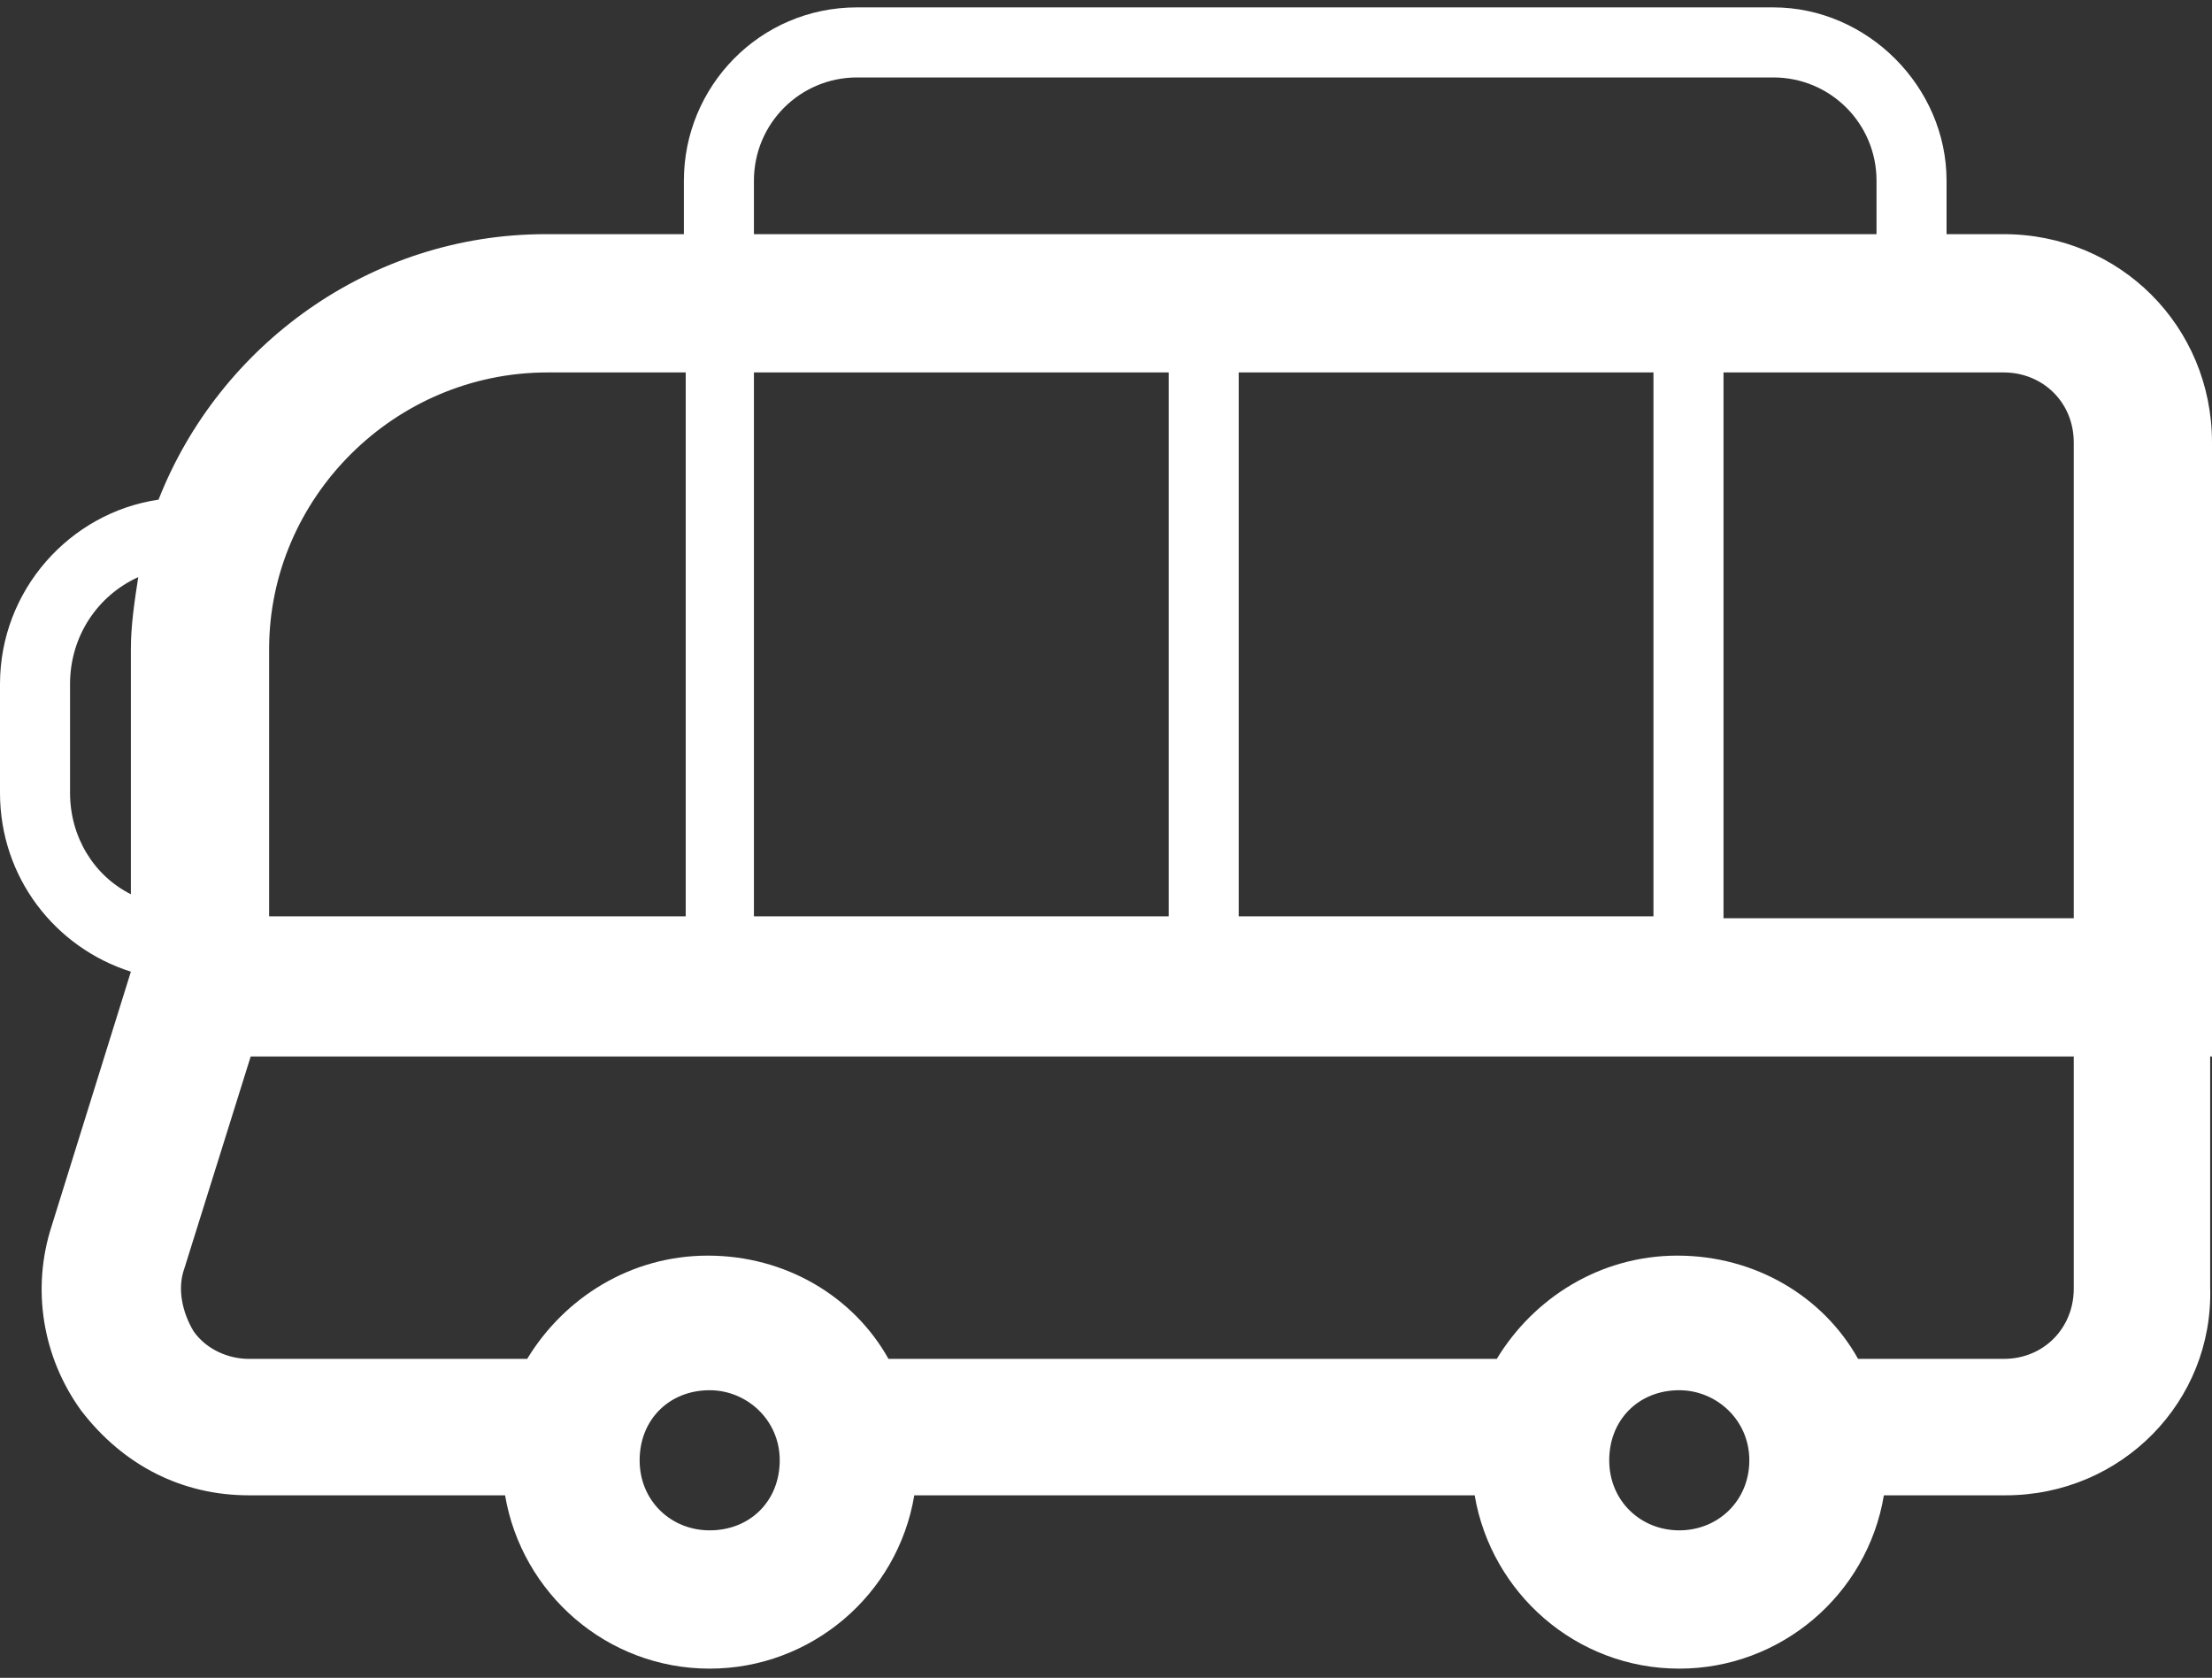
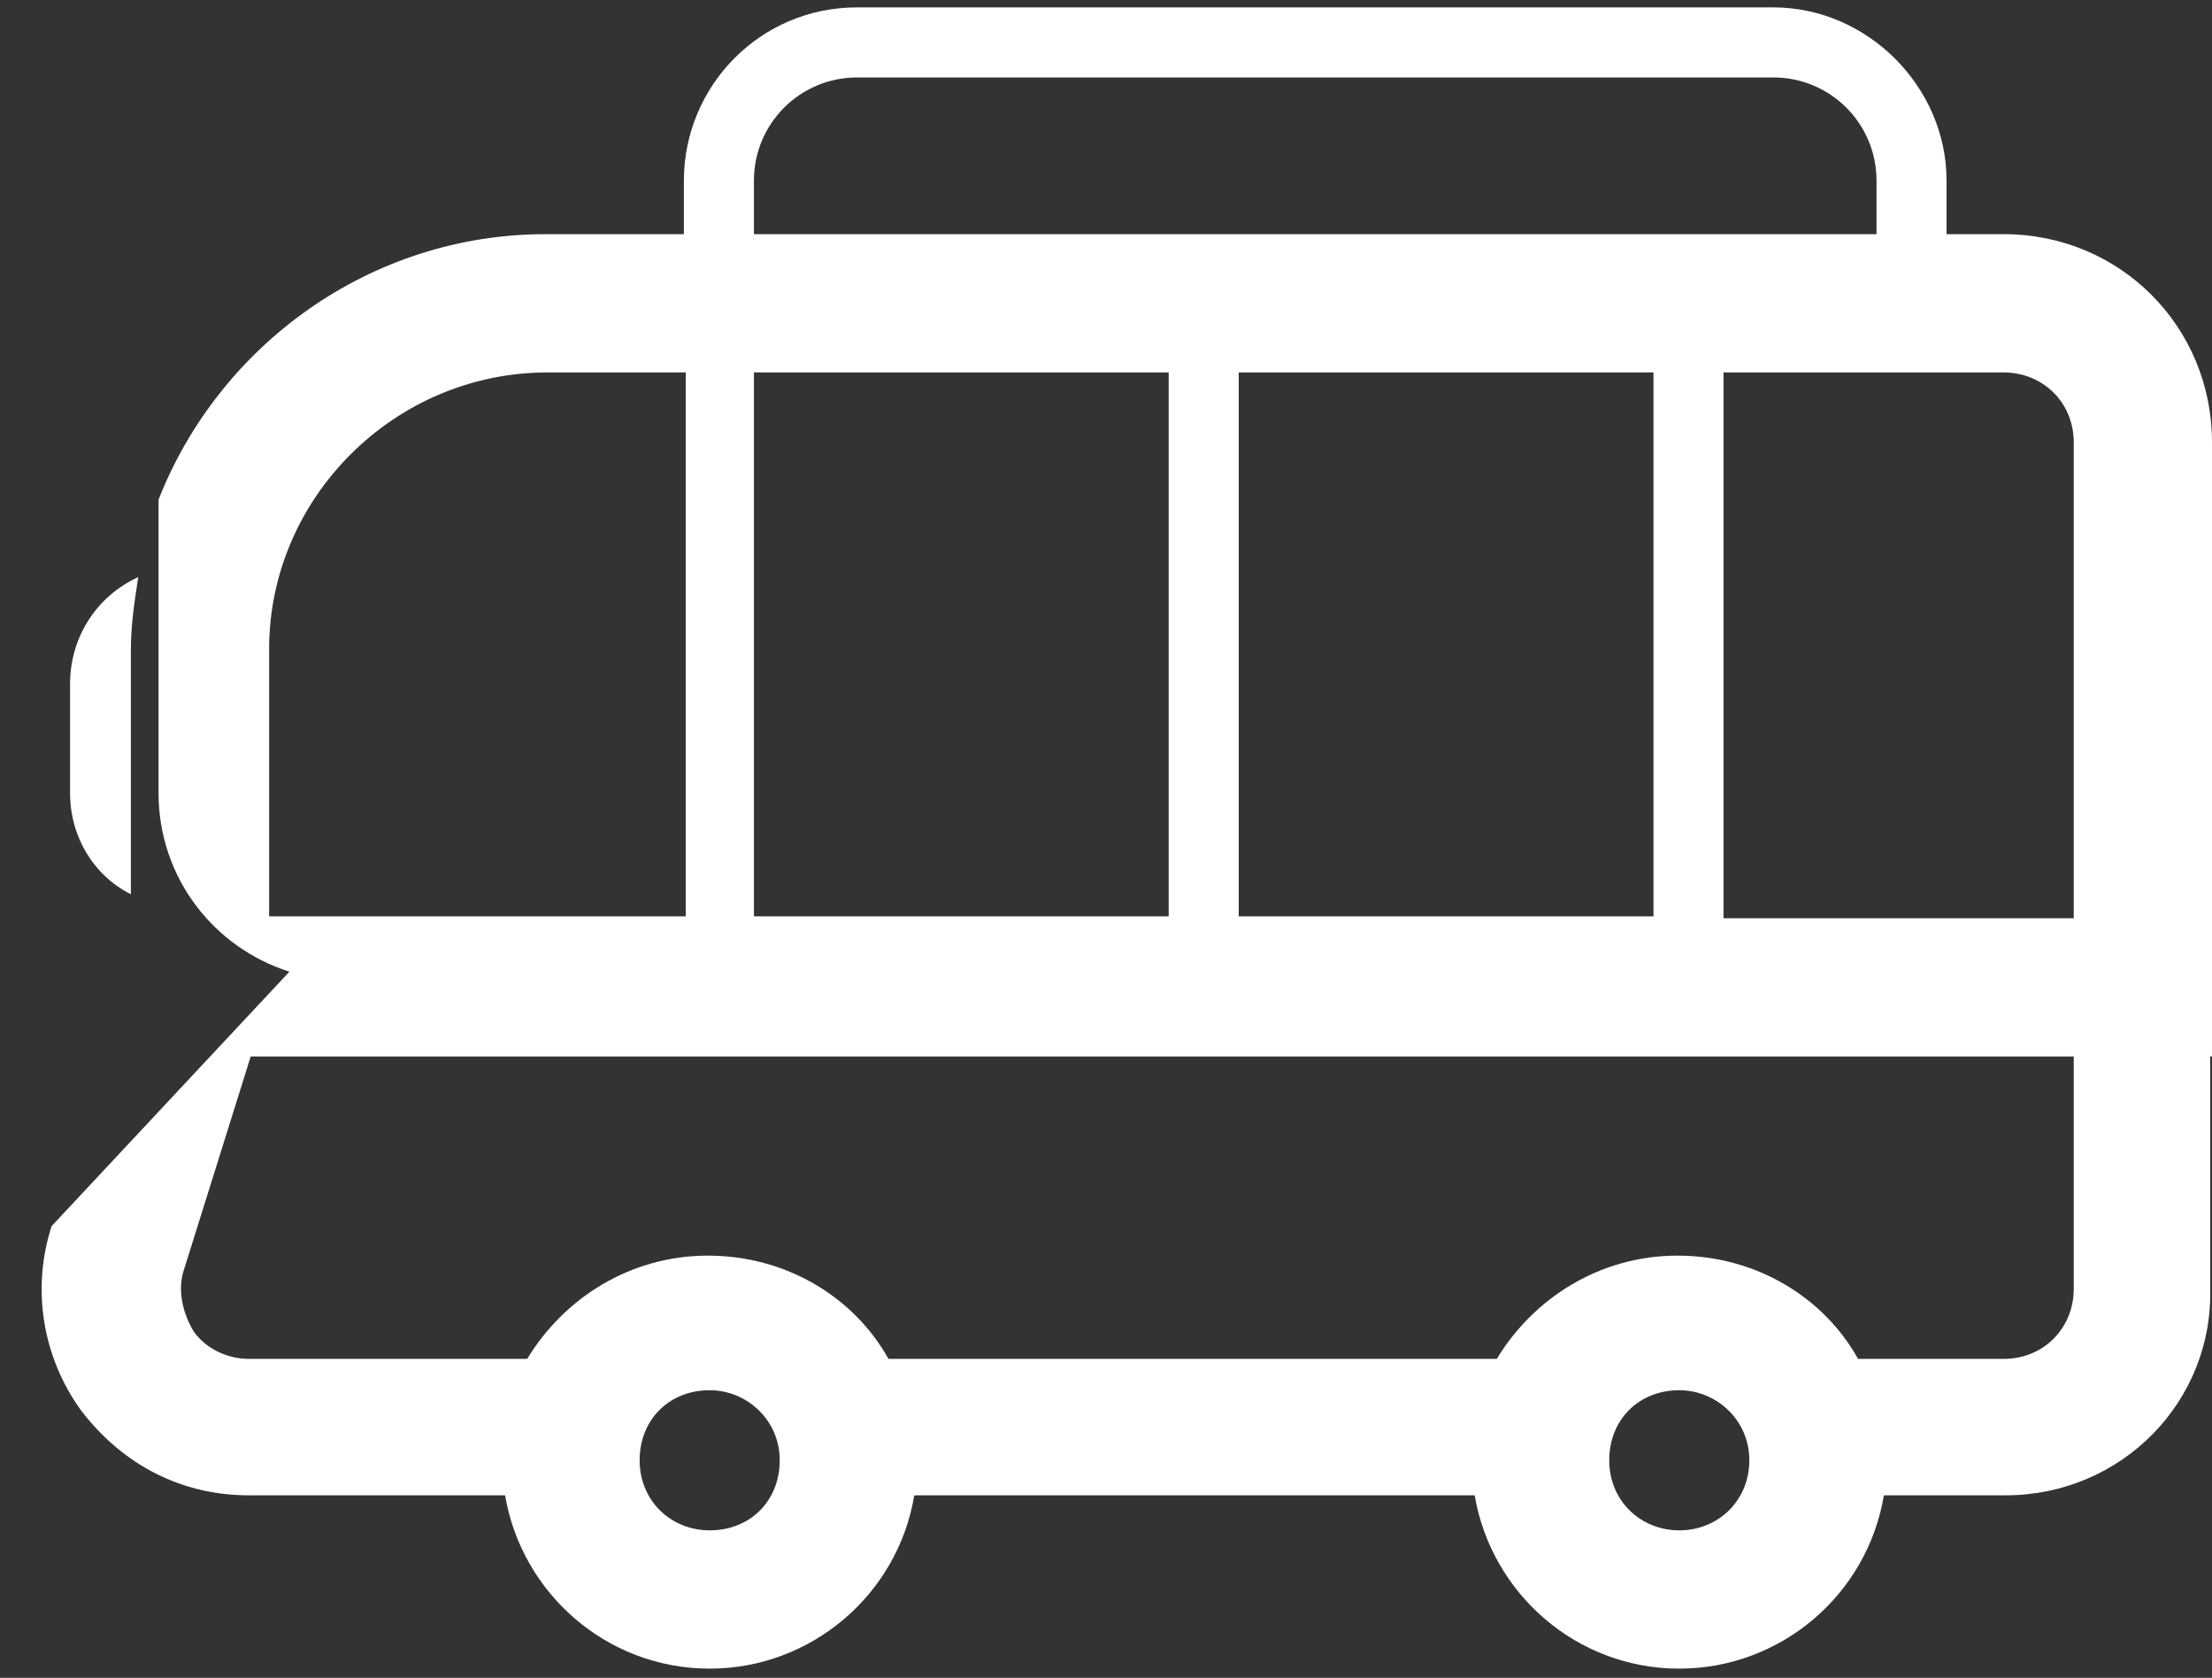
<svg xmlns="http://www.w3.org/2000/svg" version="1.1" id="Layer_1" x="0px" y="0px" viewBox="0 0 120 91" style="enable-background:new 0 0 120 91;" xml:space="preserve">
  <rect x="0" y="0" width="120" height="91" fill="#333333" stroke="none" />
  <style type="text/css">
	.st0{fill:#FFFFFF;}
</style>
-   <path class="st0" d="M120,24c0-6.3-5-11.3-11.3-11.3h-3.1V9.8c0-5.1-4.3-9.4-9.4-9.4H46.5c-5.3,0-9.4,4.3-9.4,9.4v2.9h-7.5  c-9.5,0-17.7,6-21,14.4C3.8,27.8,0,32,0,37.1V43c0,4.6,3,8.4,7.1,9.7L2.8,66.5c-1.1,3.4-0.5,7.1,1.6,10c2.3,3,5.5,4.6,9.1,4.6h13.9  c0.9,5.3,5.5,9.4,11.1,9.4c5.5,0,10.2-4,11.1-9.4H80c0.9,5.3,5.5,9.4,11.1,9.4c5.5,0,10.2-4,11.1-9.4h6.6c6.3,0,11.3-5.1,11.1-11.3  V57.3h0.1V24z M108.7,20.2c2.1,0,3.8,1.6,3.8,3.8v25.8h-19V20.2h12.1H108.7z M63.4,20.2v29.5H40.9V20.2H63.4z M67.2,20.2h22.5v29.5  H67.2V20.2z M40.9,9.8c0-3.1,2.5-5.6,5.6-5.6h49.7c3.1,0,5.6,2.5,5.6,5.6v2.9H40.9V9.8z M29.7,20.2h7.5v29.5H14.6V35.2  C14.6,27,21.4,20.2,29.7,20.2z M3.8,43v-5.9c0-2.6,1.5-4.8,3.7-5.8c-0.2,1.3-0.4,2.6-0.4,3.9v13.3C5.1,47.5,3.8,45.4,3.8,43z   M38.5,83c-2.1,0-3.8-1.6-3.8-3.8s1.6-3.8,3.8-3.8c2,0,3.8,1.6,3.8,3.8S40.7,83,38.5,83z M91.1,83c-2.1,0-3.8-1.6-3.8-3.8  s1.6-3.8,3.8-3.8c2,0,3.8,1.6,3.8,3.8S93.2,83,91.1,83z M112.5,69.9c0,2.1-1.6,3.8-3.8,3.8h-7.9c-1.9-3.4-5.6-5.6-9.8-5.6  s-7.8,2.3-9.8,5.6h-33c-1.9-3.4-5.6-5.6-9.8-5.6s-7.8,2.3-9.8,5.6H13.5c-1.1,0-2.3-0.5-3-1.5c-0.6-1-0.9-2.3-0.5-3.4l3.6-11.5h98.9  V69.9z" />
+   <path class="st0" d="M120,24c0-6.3-5-11.3-11.3-11.3h-3.1V9.8c0-5.1-4.3-9.4-9.4-9.4H46.5c-5.3,0-9.4,4.3-9.4,9.4v2.9h-7.5  c-9.5,0-17.7,6-21,14.4V43c0,4.6,3,8.4,7.1,9.7L2.8,66.5c-1.1,3.4-0.5,7.1,1.6,10c2.3,3,5.5,4.6,9.1,4.6h13.9  c0.9,5.3,5.5,9.4,11.1,9.4c5.5,0,10.2-4,11.1-9.4H80c0.9,5.3,5.5,9.4,11.1,9.4c5.5,0,10.2-4,11.1-9.4h6.6c6.3,0,11.3-5.1,11.1-11.3  V57.3h0.1V24z M108.7,20.2c2.1,0,3.8,1.6,3.8,3.8v25.8h-19V20.2h12.1H108.7z M63.4,20.2v29.5H40.9V20.2H63.4z M67.2,20.2h22.5v29.5  H67.2V20.2z M40.9,9.8c0-3.1,2.5-5.6,5.6-5.6h49.7c3.1,0,5.6,2.5,5.6,5.6v2.9H40.9V9.8z M29.7,20.2h7.5v29.5H14.6V35.2  C14.6,27,21.4,20.2,29.7,20.2z M3.8,43v-5.9c0-2.6,1.5-4.8,3.7-5.8c-0.2,1.3-0.4,2.6-0.4,3.9v13.3C5.1,47.5,3.8,45.4,3.8,43z   M38.5,83c-2.1,0-3.8-1.6-3.8-3.8s1.6-3.8,3.8-3.8c2,0,3.8,1.6,3.8,3.8S40.7,83,38.5,83z M91.1,83c-2.1,0-3.8-1.6-3.8-3.8  s1.6-3.8,3.8-3.8c2,0,3.8,1.6,3.8,3.8S93.2,83,91.1,83z M112.5,69.9c0,2.1-1.6,3.8-3.8,3.8h-7.9c-1.9-3.4-5.6-5.6-9.8-5.6  s-7.8,2.3-9.8,5.6h-33c-1.9-3.4-5.6-5.6-9.8-5.6s-7.8,2.3-9.8,5.6H13.5c-1.1,0-2.3-0.5-3-1.5c-0.6-1-0.9-2.3-0.5-3.4l3.6-11.5h98.9  V69.9z" />
</svg>